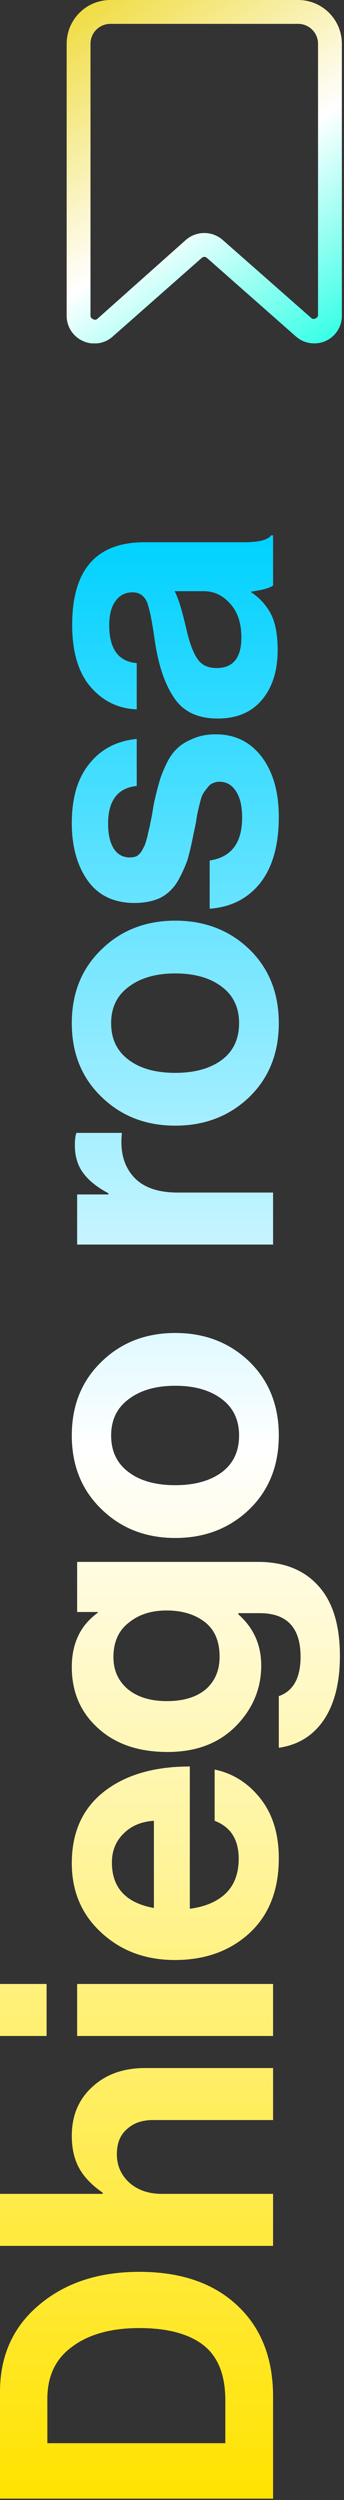
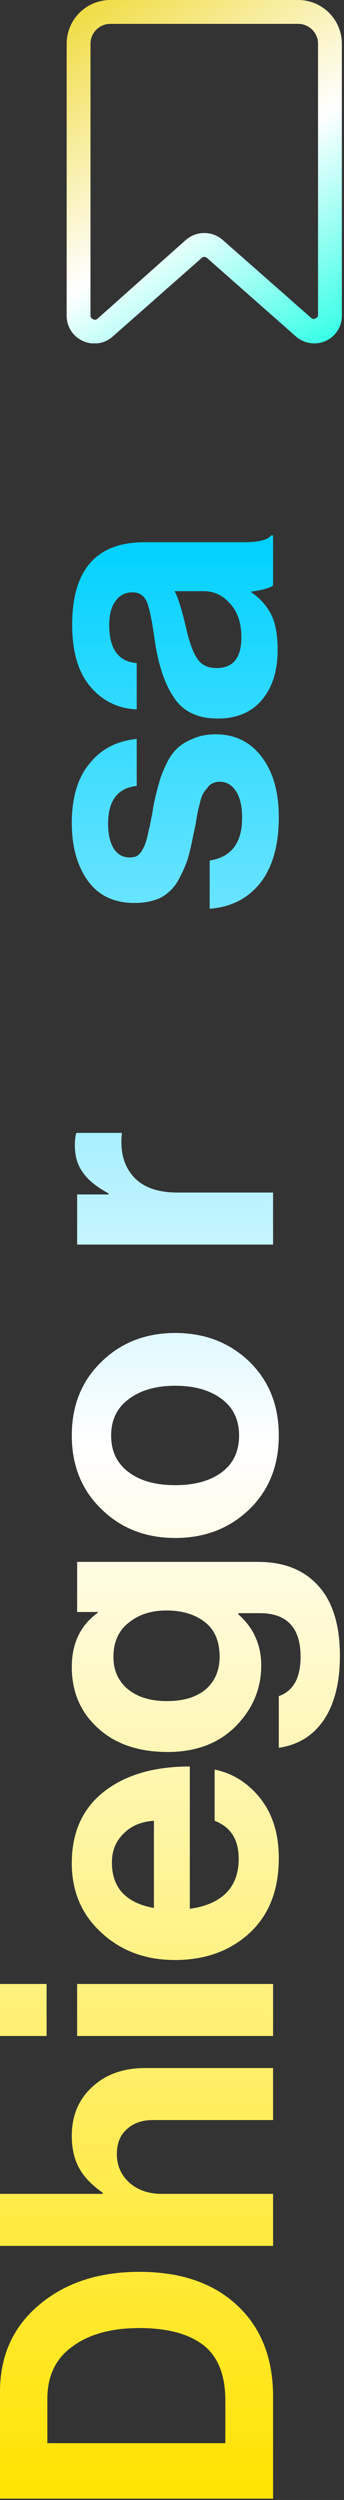
<svg xmlns="http://www.w3.org/2000/svg" width="35" height="254" viewBox="0 0 35 254" fill="none">
  <rect x="0" y="0" width="35" height="254" fill="#333333" stroke="none" />
  <path d="M27.783 253.863H0V243.022C0 239.343 1.334 236.39 4.002 234.162C6.645 231.934 10.038 230.821 14.183 230.821C18.975 230.821 22.615 232.297 25.102 235.25C26.889 237.4 27.783 240.146 27.783 243.488V253.863ZM22.926 248.229V243.877C22.926 241.312 22.187 239.447 20.711 238.281C19.208 237.115 17.032 236.533 14.183 236.533C11.333 236.533 9.067 237.154 7.383 238.398C5.673 239.615 4.818 241.39 4.818 243.721V248.229H22.926Z" fill="url(#paint0_linear_302_283)" />
  <path d="M0 222.899H10.453V222.782C9.365 222.031 8.574 221.215 8.082 220.334C7.564 219.427 7.305 218.313 7.305 216.992C7.305 214.946 8.005 213.288 9.403 212.019C10.776 210.749 12.564 210.115 14.766 210.115H27.783V215.399H15.543C14.455 215.399 13.574 215.71 12.901 216.332C12.227 216.928 11.89 217.769 11.89 218.857C11.89 220.023 12.318 220.995 13.173 221.772C14.027 222.523 15.128 222.899 16.475 222.899H27.783V228.183H0V222.899Z" fill="url(#paint1_linear_302_283)" />
  <path d="M27.783 206.857H7.849V201.573H27.783V206.857ZM4.741 206.857H0V201.573H4.741V206.857Z" fill="url(#paint2_linear_302_283)" />
  <path d="M28.366 188.803C28.366 192.015 27.381 194.541 25.413 196.38C23.418 198.219 20.879 199.139 17.797 199.139C14.818 199.139 12.331 198.219 10.336 196.38C8.315 194.541 7.305 192.184 7.305 189.308C7.305 186.174 8.393 183.752 10.569 182.042C12.745 180.332 15.659 179.477 19.312 179.477V193.932C20.892 193.725 22.123 193.194 23.003 192.339C23.858 191.484 24.286 190.318 24.286 188.842C24.286 186.899 23.47 185.617 21.838 184.995V179.788C23.703 180.177 25.257 181.161 26.501 182.741C27.744 184.321 28.366 186.342 28.366 188.803ZM11.385 189.23C11.385 191.795 12.81 193.336 15.659 193.854V184.995C14.39 185.073 13.367 185.5 12.59 186.277C11.787 187.054 11.385 188.039 11.385 189.23Z" fill="url(#paint3_linear_302_283)" />
  <path d="M34.583 168.25C34.583 170.944 34.039 173.107 32.951 174.739C31.863 176.345 30.334 177.29 28.366 177.575V172.33C29.842 171.812 30.581 170.477 30.581 168.327C30.581 165.374 29.195 163.898 26.423 163.898H24.247V164.014C25.801 165.387 26.578 167.123 26.578 169.221C26.578 171.578 25.71 173.638 23.975 175.399C22.239 177.135 19.934 178.003 17.058 178.003C14.105 178.003 11.748 177.2 9.986 175.594C8.199 173.988 7.305 171.915 7.305 169.377C7.305 166.967 8.186 165.128 9.947 163.859V163.781H7.849V158.691H26.267C28.858 158.691 30.878 159.481 32.329 161.061C33.832 162.667 34.583 165.063 34.583 168.25ZM22.343 168.327C22.343 166.747 21.838 165.569 20.827 164.791C19.817 164.014 18.522 163.626 16.942 163.626C15.387 163.626 14.105 164.04 13.095 164.869C12.059 165.672 11.541 166.838 11.541 168.366C11.541 169.713 12.033 170.801 13.017 171.63C14.002 172.433 15.323 172.835 16.981 172.835C18.664 172.835 19.985 172.433 20.944 171.63C21.877 170.801 22.343 169.7 22.343 168.327Z" fill="url(#paint4_linear_302_283)" />
  <path d="M25.374 138.346C27.368 140.289 28.366 142.789 28.366 145.846C28.366 148.903 27.368 151.402 25.374 153.345C23.353 155.288 20.84 156.259 17.835 156.259C14.831 156.259 12.331 155.288 10.336 153.345C8.315 151.402 7.305 148.903 7.305 145.846C7.305 142.789 8.315 140.289 10.336 138.346C12.331 136.403 14.831 135.432 17.835 135.432C20.84 135.432 23.353 136.403 25.374 138.346ZM24.325 145.846C24.325 144.266 23.742 143.035 22.576 142.154C21.384 141.248 19.804 140.794 17.835 140.794C15.867 140.794 14.287 141.248 13.095 142.154C11.903 143.035 11.307 144.266 11.307 145.846C11.307 147.452 11.903 148.695 13.095 149.576C14.261 150.457 15.841 150.897 17.835 150.897C19.804 150.897 21.384 150.457 22.576 149.576C23.742 148.695 24.325 147.452 24.325 145.846Z" fill="url(#paint5_linear_302_283)" />
  <path d="M7.849 121.358H11.035V121.242C9.87 120.62 9.015 119.934 8.471 119.182C7.901 118.431 7.616 117.486 7.616 116.346C7.616 115.802 7.668 115.387 7.771 115.102H12.395V115.219C12.214 117.006 12.603 118.444 13.561 119.532C14.52 120.62 16.022 121.164 18.069 121.164H27.783V126.449H7.849V121.358Z" fill="url(#paint6_linear_302_283)" />
-   <path d="M25.374 96.454C27.368 98.396 28.366 100.896 28.366 103.953C28.366 107.01 27.368 109.509 25.374 111.452C23.353 113.395 20.84 114.367 17.835 114.367C14.831 114.367 12.331 113.395 10.336 111.452C8.315 109.509 7.305 107.01 7.305 103.953C7.305 100.896 8.315 98.396 10.336 96.454C12.331 94.511 14.831 93.539 17.835 93.539C20.84 93.539 23.353 94.511 25.374 96.454ZM24.325 103.953C24.325 102.373 23.742 101.142 22.576 100.261C21.384 99.355 19.804 98.901 17.835 98.901C15.867 98.901 14.287 99.355 13.095 100.261C11.903 101.142 11.307 102.373 11.307 103.953C11.307 105.559 11.903 106.802 13.095 107.683C14.261 108.564 15.841 109.004 17.835 109.004C19.804 109.004 21.384 108.564 22.576 107.683C23.742 106.802 24.325 105.559 24.325 103.953Z" fill="url(#paint7_linear_302_283)" />
  <path d="M28.366 83C28.366 85.85 27.744 88.078 26.501 89.684C25.231 91.29 23.509 92.171 21.333 92.326V87.43C23.535 87.093 24.635 85.643 24.635 83.078C24.635 81.912 24.428 81.019 24.014 80.397C23.599 79.749 23.042 79.426 22.343 79.426C22.084 79.426 21.851 79.477 21.643 79.581C21.436 79.659 21.255 79.814 21.099 80.047C20.918 80.254 20.776 80.449 20.672 80.63C20.568 80.786 20.465 81.07 20.361 81.485C20.258 81.9 20.18 82.223 20.128 82.456C20.076 82.664 20.011 83.039 19.934 83.583C19.83 84.101 19.752 84.464 19.701 84.671C19.493 85.759 19.286 86.653 19.079 87.352C18.846 88.026 18.522 88.738 18.107 89.49C17.667 90.241 17.084 90.811 16.359 91.199C15.608 91.562 14.714 91.743 13.678 91.743C11.605 91.743 10.025 90.992 8.937 89.49C7.849 87.961 7.305 86.005 7.305 83.622C7.305 81.058 7.901 79.05 9.093 77.599C10.258 76.123 11.864 75.281 13.911 75.074V79.853C11.968 80.06 10.997 81.343 10.997 83.7C10.997 84.762 11.191 85.604 11.579 86.226C11.968 86.821 12.512 87.119 13.211 87.119C13.445 87.119 13.665 87.08 13.872 87.003C14.053 86.899 14.222 86.744 14.377 86.536C14.507 86.303 14.623 86.083 14.727 85.876C14.805 85.669 14.895 85.371 14.999 84.982C15.077 84.594 15.154 84.257 15.232 83.972C15.284 83.687 15.361 83.298 15.465 82.806C15.543 82.314 15.608 81.925 15.659 81.64C15.841 80.811 16.009 80.138 16.165 79.62C16.294 79.076 16.527 78.454 16.864 77.755C17.175 77.055 17.538 76.511 17.952 76.123C18.341 75.708 18.885 75.359 19.584 75.074C20.258 74.763 21.048 74.607 21.954 74.607C23.923 74.607 25.49 75.384 26.656 76.939C27.796 78.467 28.366 80.488 28.366 83Z" fill="url(#paint8_linear_302_283)" />
  <path d="M27.783 59.483C27.446 59.742 26.708 59.949 25.568 60.105V60.182C26.423 60.752 27.083 61.477 27.55 62.358C28.016 63.239 28.249 64.469 28.249 66.05C28.249 68.148 27.718 69.832 26.656 71.101C25.594 72.37 24.091 73.005 22.149 73.005C20.128 73.005 18.651 72.306 17.719 70.907C16.76 69.508 16.1 67.539 15.737 65.001C15.478 63.135 15.219 61.866 14.96 61.193C14.675 60.519 14.183 60.182 13.483 60.182C12.758 60.182 12.188 60.467 11.774 61.037C11.333 61.607 11.113 62.436 11.113 63.524C11.113 65.933 12.046 67.215 13.911 67.371V72.073C12.02 71.995 10.453 71.231 9.209 69.78C7.966 68.329 7.344 66.231 7.344 63.485C7.344 57.89 9.792 55.092 14.688 55.092H24.83C26.332 55.092 27.252 54.859 27.589 54.392H27.783V59.483ZM24.558 64.767C24.558 63.317 24.182 62.177 23.431 61.348C22.68 60.493 21.786 60.066 20.75 60.066H17.758C18.095 60.636 18.483 61.866 18.923 63.757C19.26 65.26 19.649 66.322 20.089 66.943C20.504 67.565 21.151 67.876 22.032 67.876C23.716 67.876 24.558 66.84 24.558 64.767Z" fill="url(#paint9_linear_302_283)" />
  <g clip-path="url(#clip0_302_283)">
    <path d="M31.953 34.887C31.267 34.887 30.605 34.634 30.094 34.176V34.176L21.057 26.206C20.985 26.137 20.89 26.099 20.791 26.099C20.691 26.099 20.596 26.137 20.524 26.206L11.487 34.176C11.075 34.549 10.562 34.792 10.012 34.873C9.462 34.953 8.9 34.868 8.399 34.628C7.911 34.401 7.498 34.038 7.212 33.582C6.925 33.126 6.776 32.596 6.782 32.058V4.446C6.782 3.267 7.251 2.136 8.085 1.302C8.918 0.469 10.049 0 11.228 0L30.337 0C31.516 0 32.647 0.469 33.48 1.302C34.314 2.136 34.782 3.267 34.782 4.446V32.058C34.789 32.596 34.64 33.126 34.353 33.582C34.067 34.038 33.654 34.401 33.166 34.628C32.787 34.807 32.372 34.895 31.953 34.887V34.887ZM31.695 32.333C31.757 32.381 31.834 32.407 31.913 32.407C31.992 32.407 32.069 32.381 32.131 32.333C32.202 32.305 32.262 32.256 32.303 32.192C32.343 32.128 32.363 32.053 32.358 31.977V4.446C32.358 3.91 32.145 3.396 31.766 3.017C31.387 2.638 30.873 2.425 30.337 2.425H11.228C10.692 2.425 10.178 2.638 9.799 3.017C9.42 3.396 9.207 3.91 9.207 4.446V32.058C9.203 32.136 9.225 32.212 9.269 32.276C9.313 32.341 9.376 32.389 9.45 32.413C9.512 32.462 9.589 32.488 9.668 32.488C9.747 32.488 9.824 32.462 9.886 32.413L18.907 24.379C19.426 23.924 20.093 23.673 20.782 23.673C21.472 23.673 22.139 23.924 22.658 24.379L31.695 32.333Z" fill="url(#paint10_linear_302_283)" />
  </g>
  <defs>
    <linearGradient id="paint0_linear_302_283" x1="17.291" y1="54.392" x2="17.291" y2="253.863" gradientUnits="userSpaceOnUse">
      <stop stop-color="#00D1FF" />
      <stop offset="0.464" stop-color="white" />
      <stop offset="1" stop-color="#FFE300" />
    </linearGradient>
    <linearGradient id="paint1_linear_302_283" x1="17.291" y1="54.392" x2="17.291" y2="253.863" gradientUnits="userSpaceOnUse">
      <stop stop-color="#00D1FF" />
      <stop offset="0.464" stop-color="white" />
      <stop offset="1" stop-color="#FFE300" />
    </linearGradient>
    <linearGradient id="paint2_linear_302_283" x1="17.291" y1="54.392" x2="17.291" y2="253.863" gradientUnits="userSpaceOnUse">
      <stop stop-color="#00D1FF" />
      <stop offset="0.464" stop-color="white" />
      <stop offset="1" stop-color="#FFE300" />
    </linearGradient>
    <linearGradient id="paint3_linear_302_283" x1="17.291" y1="54.392" x2="17.291" y2="253.863" gradientUnits="userSpaceOnUse">
      <stop stop-color="#00D1FF" />
      <stop offset="0.464" stop-color="white" />
      <stop offset="1" stop-color="#FFE300" />
    </linearGradient>
    <linearGradient id="paint4_linear_302_283" x1="17.291" y1="54.392" x2="17.291" y2="253.863" gradientUnits="userSpaceOnUse">
      <stop stop-color="#00D1FF" />
      <stop offset="0.464" stop-color="white" />
      <stop offset="1" stop-color="#FFE300" />
    </linearGradient>
    <linearGradient id="paint5_linear_302_283" x1="17.291" y1="54.392" x2="17.291" y2="253.863" gradientUnits="userSpaceOnUse">
      <stop stop-color="#00D1FF" />
      <stop offset="0.464" stop-color="white" />
      <stop offset="1" stop-color="#FFE300" />
    </linearGradient>
    <linearGradient id="paint6_linear_302_283" x1="17.291" y1="54.392" x2="17.291" y2="253.863" gradientUnits="userSpaceOnUse">
      <stop stop-color="#00D1FF" />
      <stop offset="0.464" stop-color="white" />
      <stop offset="1" stop-color="#FFE300" />
    </linearGradient>
    <linearGradient id="paint7_linear_302_283" x1="17.291" y1="54.392" x2="17.291" y2="253.863" gradientUnits="userSpaceOnUse">
      <stop stop-color="#00D1FF" />
      <stop offset="0.464" stop-color="white" />
      <stop offset="1" stop-color="#FFE300" />
    </linearGradient>
    <linearGradient id="paint8_linear_302_283" x1="17.291" y1="54.392" x2="17.291" y2="253.863" gradientUnits="userSpaceOnUse">
      <stop stop-color="#00D1FF" />
      <stop offset="0.464" stop-color="white" />
      <stop offset="1" stop-color="#FFE300" />
    </linearGradient>
    <linearGradient id="paint9_linear_302_283" x1="17.291" y1="54.392" x2="17.291" y2="253.863" gradientUnits="userSpaceOnUse">
      <stop stop-color="#00D1FF" />
      <stop offset="0.464" stop-color="white" />
      <stop offset="1" stop-color="#FFE300" />
    </linearGradient>
    <linearGradient id="paint10_linear_302_283" x1="9.235" y1="8.52912e-05" x2="36.678" y2="38.788" gradientUnits="userSpaceOnUse">
      <stop stop-color="#F0DC42" />
      <stop offset="0.49" stop-color="white" />
      <stop offset="1" stop-color="#00FFE0" />
    </linearGradient>
    <clipPath id="clip0_302_283">
      <rect width="28" height="34.887" fill="white" transform="translate(6.783)" />
    </clipPath>
  </defs>
</svg>